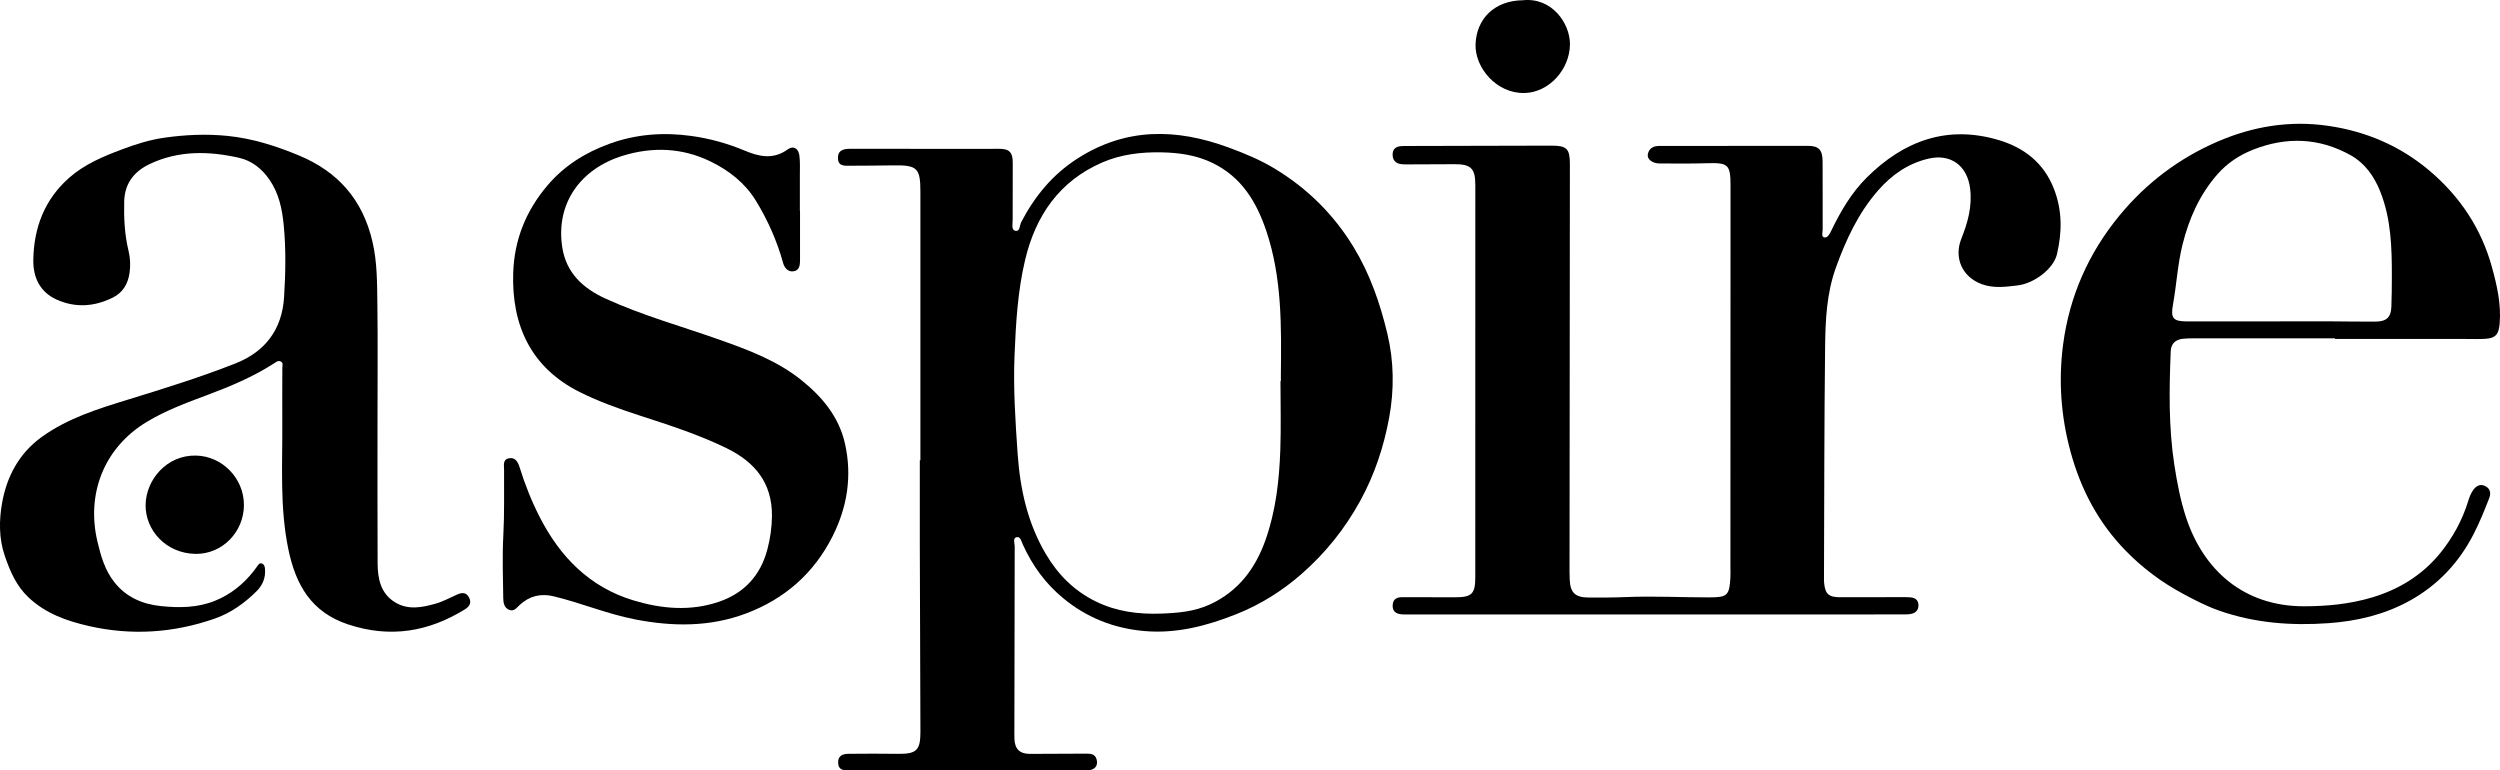
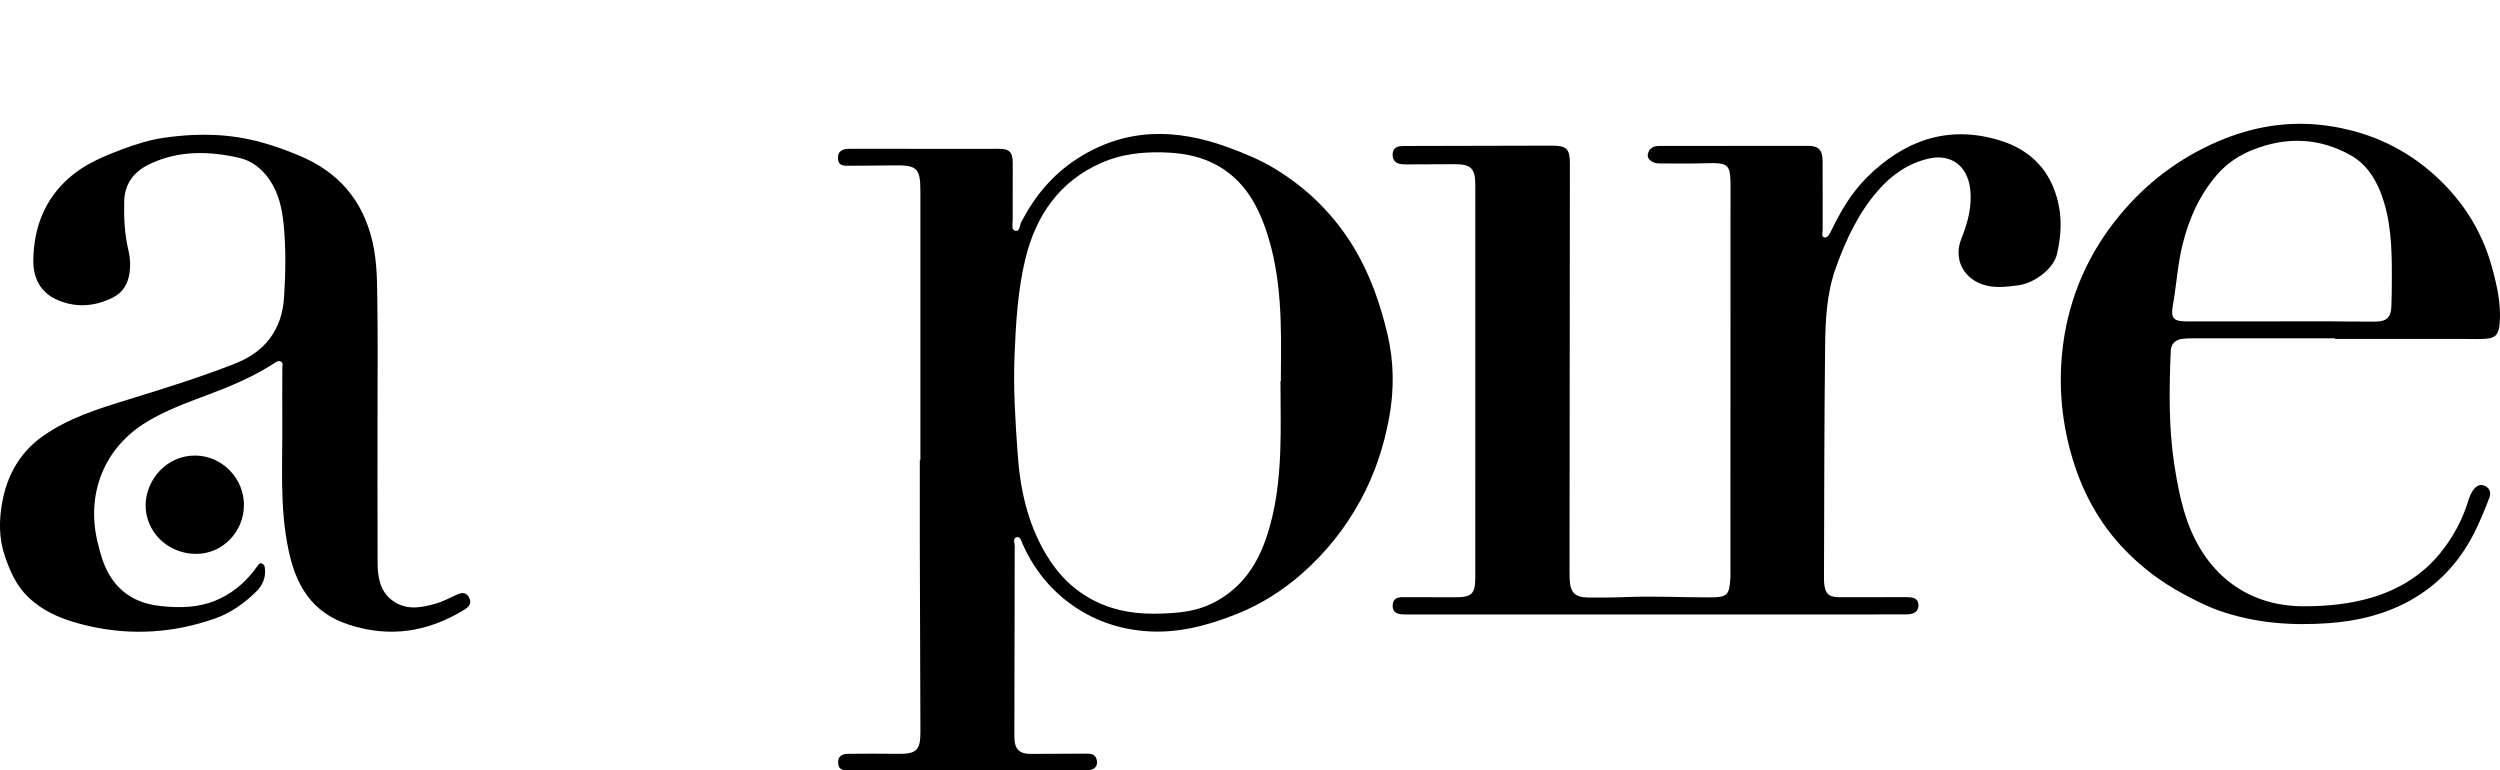
<svg xmlns="http://www.w3.org/2000/svg" id="Layer_1" data-name="Layer 1" viewBox="0 0 1664.44 512.91">
  <defs>
    <style>
      .cls-1 {
        stroke-width: 0px;
      }
    </style>
  </defs>
  <path class="cls-1" d="M1101.8,409.09c-54.97,0-109.94,0-164.92,0-1.17,0-2.33.02-3.5-.07-3.82-.28-6.42-1.88-6.17-6.18.23-4.04,2.78-5.27,6.45-5.25,11.66.06,23.32.03,34.98.06,11.26.03,13.57-2.19,13.57-13.38.02-87.06.02-174.13.02-261.19,0-10.99-2.94-13.83-13.98-13.76-10.49.06-20.99.11-31.48.13-1.66,0-3.37,0-4.97-.37-3.47-.83-4.8-3.38-4.6-6.75.19-3.18,2.24-4.7,5.23-5.01,1.65-.17,3.33-.12,4.99-.13,31.82-.08,63.63-.15,95.45-.23,10.22-.03,12.33,2.05,12.32,12.24-.08,88.4-.16,176.79-.23,265.19,0,3.83-.07,7.66.11,11.48.41,8.74,3.62,11.88,12.48,11.94,8.33.06,16.67.05,24.98-.3,18.49-.77,36.97.24,55.46.21,12.02-.02,13.4-1.19,14.07-13.25.13-2.32.01-4.66.01-6.99.02-84.57.04-169.14.07-253.71,0-14.31-1.46-15.54-15.92-15.1-10.49.32-20.99.21-31.48.15-4.6-.03-8.26-2.86-7.68-6,.74-3.99,3.56-5.66,7.62-5.66,32.98,0,65.97-.08,98.95-.06,7.18,0,9.74,2.61,9.81,10.19.13,15.15-.03,30.3.05,45.44,0,1.86-1.07,4.94,1.06,5.34,2.28.43,3.61-2.35,4.66-4.5,6.27-12.91,13.4-25.24,23.72-35.47,24.71-24.51,53.7-35.03,87.82-24.83,16.66,4.98,29.95,15.03,36.72,32.48,5.63,14.52,5.42,28.91,2,43.49-2.3,9.82-15.32,19.47-26.05,20.76-8.1.97-16.09,2.11-24.09-.85-12.96-4.8-18.61-17.47-13.5-30.29,4.28-10.72,7.32-21.59,5.81-33.48-1.92-15.05-12.81-23.24-27.72-19.76-13.61,3.18-24.47,10.79-33.58,21.22-13.12,15.03-21.28,32.61-28.01,51.22-6.26,17.31-7.01,35.18-7.22,53.06-.6,50.77-.54,101.54-.74,152.32,0,1.5-.06,3,.07,4.49.65,7.43,3.01,9.68,10.44,9.69,14.32.03,28.64-.05,42.96-.06,1.5,0,3,.02,4.49.19,2.79.33,4.69,1.73,4.91,4.72.23,3.07-1.26,5.21-4.13,6.06-1.71.51-3.61.54-5.43.54-55.31.03-110.61.02-165.92.02Z" />
  <path class="cls-1" d="M612.78,306.42c0-59.6,0-119.2,0-178.8,0-15.75-2.11-17.77-18.05-17.52-9.66.15-19.32.21-28.98.24-3.68.01-7.77.42-7.86-5.12-.07-4.21,2.3-6.15,7.81-6.15,30.48-.01,60.96.03,91.45.05,2.5,0,5-.02,7.49-.05,7.28-.1,9.62,2.13,9.62,9.35,0,12.65-.09,25.31-.05,37.96,0,2.58-.99,6.6,1.61,7.25,3.35.83,2.97-3.64,4.07-5.74,9.02-17.25,20.84-31.7,37.54-42.39,32.31-20.68,65.72-20.04,100.39-7.35,10.83,3.97,21.4,8.36,31.21,14.33,21.51,13.11,38.92,30.32,52.11,51.96,10.96,17.98,17.71,37.55,22.53,57.74,4.41,18.44,4.64,37.29,1.17,56.04-3.58,19.35-9.65,37.71-19.19,55.14-10.21,18.66-23.18,34.81-39.06,48.73-12.84,11.26-27.2,20.29-43.06,26.64-19.79,7.92-40.23,13.33-61.81,11.4-19.98-1.78-37.9-8.74-53.64-21.66-12.04-9.87-20.71-21.86-27.07-35.84-.91-2-1.54-5.49-4.04-5.01-2.94.56-1.4,3.95-1.41,6.04-.13,40.29-.16,80.57-.21,120.86,0,2.5-.06,5,.03,7.49.26,6.76,3.66,9.96,10.43,9.92,12.33-.06,24.65-.16,36.98-.16,3,0,6.22-.03,7.29,3.77,1.25,4.42-1.32,7.36-6.56,7.36-32.49.03-64.97.01-97.46,0-20.32,0-40.65-.05-60.97,0-3.6,0-6.81-.15-7.08-4.87-.28-4.85,3.04-6.1,6.74-6.15,11.16-.17,22.32-.08,33.48.02,11.97.11,14.6-2.49,14.56-14.66-.14-41.45-.3-82.91-.41-124.36-.05-18.81,0-37.63,0-56.44h.4ZM852.49,253.7h.28c0-1.33-.01-2.66,0-3.99.34-32.4.83-64.77-9.75-96.12-6.57-19.45-16.59-35.82-35.77-45.11-10.71-5.19-22.12-6.81-33.89-7.05-13.65-.28-27.02,1.32-39.55,6.75-28.5,12.36-44.26,35.4-51.25,64.6-5.01,20.9-6.23,42.45-7.11,63.89-.89,21.79.55,43.56,2.06,65.32,1.65,23.66,6.59,46.25,18.83,66.93,8.09,13.67,18.71,24.36,33.09,31.46,13.87,6.84,28.6,8.69,43.69,8.13,11.08-.41,22.13-1.31,32.56-6.15,18.92-8.78,30.2-23.98,36.9-42.95,6.81-19.29,9.1-39.48,9.82-59.79.54-15.29.11-30.62.11-45.93Z" />
  <path class="cls-1" d="M251.34,276.44c0,32.79-.09,65.59.06,98.38.05,10.46,1.96,20.49,11.99,26.4,8.62,5.08,17.8,3.17,26.65.68,4.92-1.39,9.51-3.94,14.22-6.04,3.26-1.46,6.15-1.69,8.06,2.02,1.89,3.68,0,6.08-2.94,7.9-24.27,14.95-49.69,19.11-77.37,10.02-24.68-8.1-35.06-26.27-40-49.97-5.92-28.37-3.82-56.98-4.07-85.53-.1-11.82.03-23.63.04-35.45,0-1.43.74-3.15-.92-4.1-1.76-1.01-3.16.24-4.55,1.13-14.06,9.07-29.4,15.48-44.99,21.29-13.56,5.05-27.12,10.11-39.56,17.57-28.88,17.3-40.59,48.17-33.08,79.86,2.26,9.52,4.92,18.95,11.19,26.92,7.95,10.12,18.79,14.73,31.07,16,12.13,1.26,24.3,1.17,35.94-3.51,10.45-4.21,18.9-11.01,25.82-19.8.82-1.05,1.6-2.13,2.38-3.21.78-1.07,1.48-2.42,3.13-1.82,1.43.52,1.85,1.93,1.99,3.24.63,6.04-1.47,11.17-5.72,15.35-8.03,7.91-17.1,14.4-27.8,18.12-27.38,9.53-55.3,11.36-83.62,4.93-14.88-3.38-29.06-8.39-40.45-19.26-7.95-7.59-12.02-17.02-15.57-27.31-4.09-11.87-3.86-24.05-1.86-35.35,3.08-17.41,11.16-33.04,26.48-44.04,17.54-12.6,37.69-18.76,57.87-24.97,23.85-7.33,47.68-14.75,70.89-23.87,19.83-7.79,31.17-22.48,32.52-44.28.99-15.98,1.31-31.95-.25-47.89-1.04-10.63-3.16-21.02-9.43-30.15-5.04-7.33-11.73-12.68-20.2-14.61-20.18-4.6-40.34-5.01-59.61,4.13-10.38,4.93-16.68,12.94-16.96,24.93-.26,11.02.26,21.98,2.86,32.72,1.19,4.95,1.42,9.95.7,14.87-1.02,7.06-4.36,12.99-10.99,16.31-12.24,6.12-24.88,7.08-37.5,1.43-11.2-5.02-15.74-14.82-15.58-26.3.3-21.46,7.42-40.35,23.93-54.88,10.18-8.95,22.49-14.09,34.98-18.8,9.2-3.47,18.57-6.44,28.35-7.82,13.99-1.99,27.93-2.62,42.12-1.19,16.64,1.69,32.19,6.68,47.43,13,26.03,10.78,42.51,29.48,48.99,57.39,3.22,13.88,3.08,27.73,3.27,41.63.34,24.63.1,49.27.1,73.91Z" />
  <path class="cls-1" d="M1554.61,225.25c-31.32,0-62.64,0-93.96.01-2.5,0-5.01,0-7.48.29-4.78.55-7.74,3.33-7.94,8.13-1.05,25.29-1.48,50.56,2.38,75.71,1.82,11.86,4.05,23.62,7.79,35.02,11.6,35.3,38.55,59.22,78.42,59.23,15.44,0,30.54-1.45,45.38-5.86,18.07-5.37,33.57-14.97,45.38-29.47,8.26-10.14,14.67-21.74,18.6-34.45.84-2.71,1.78-5.38,3.48-7.69,1.96-2.66,4.52-4.18,7.77-2.65,3.46,1.63,4.14,4.68,2.86,8.03-3.09,8.07-6.35,16.06-10.29,23.78-9.8,19.22-24.03,34.35-42.84,44.7-16.67,9.17-34.81,13.5-53.91,14.86-24.92,1.77-49.28-.08-72.89-8.39-8.43-2.97-16.4-7.1-24.34-11.39-14.06-7.6-26.57-16.98-37.67-28.34-18.19-18.62-29.9-40.71-36.78-65.83-6.49-23.69-8.16-47.69-4.99-71.7,4.22-31.92,16.84-60.66,37.47-85.71,17.81-21.62,39.59-38.1,65.16-49.18,23.44-10.15,47.96-14.31,73.67-10.6,25.41,3.67,48.05,13.36,67.56,29.84,20.32,17.16,34.61,38.6,41.66,64.35,3.34,12.18,6.2,24.55,5.11,37.49-.59,6.99-2.52,9.73-9.65,10.15-4.32.26-8.66.09-12.99.09-28.98,0-57.97,0-86.95,0,0-.14,0-.28,0-.42ZM1517.77,214.01v-.06c11.65,0,23.31-.03,34.96,0,9.65.03,19.31.27,28.96.16,7.26-.09,10.14-2.88,10.42-9.85.26-6.65.31-13.3.32-19.96.04-19.33-.44-38.59-7.78-56.93-4.01-10.02-10.18-18.71-19.46-23.92-20.98-11.79-42.96-12.62-65.38-3.7-9.17,3.65-17.13,9.02-23.53,16.32-11.82,13.5-18.89,29.4-23.21,46.79-3.3,13.31-3.99,26.94-6.41,40.34-1.55,8.59.25,10.78,9.18,10.78,20.64,0,41.28,0,61.93,0Z" />
-   <path class="cls-1" d="M532.64,140.5c0,10.99,0,21.98,0,32.96,0,3.16-.52,6.49-4.06,7.13-3.91.71-6.3-2.23-7.22-5.56-4.05-14.69-10.23-28.52-18.12-41.41-7.16-11.69-17.76-20.07-30.18-26.11-18.97-9.23-38.78-9.87-58.38-3.83-28.11,8.65-44.87,31.69-40.33,61.02,2.63,17,13.72,27.23,28.91,34.16,24.46,11.16,50.31,18.33,75.56,27.25,19.46,6.87,38.81,14.07,55.13,27.28,13.76,11.14,24.7,24.41,28.64,42.06,4.78,21.37,1.58,41.92-8.22,61.47-12.45,24.8-31.99,41.88-57.77,51.55-24.06,9.02-48.72,8.77-73.79,3.9-18.56-3.61-35.92-10.96-54.18-15.36-8.64-2.09-16.11-.26-22.64,5.76-2,1.84-3.88,4.69-7.22,3.16-3.18-1.46-3.68-4.81-3.72-7.71-.2-13.98-.69-27.99.06-41.94.78-14.48.38-28.94.49-43.4.02-3.08-1.07-6.92,3.27-7.77,4.14-.81,6,2.52,7,5.76,3.59,11.63,8.08,22.93,13.62,33.7,13.52,26.29,33.09,46.3,62.06,55.1,18.75,5.69,38.02,7.46,57.01,1,16.91-5.75,27.82-17.53,32.38-35.06,1.9-7.3,2.96-14.57,3.01-22.14.14-22.02-11.34-35.88-30.27-45.11-18.6-9.07-38.21-15.35-57.82-21.72-13.6-4.43-27.11-9.23-39.93-15.64-32.75-16.36-45.4-44.93-44.24-79.47.73-21.96,8.5-41.13,22.6-57.84,11.22-13.3,25.37-22.15,41.7-28.05,17.66-6.38,35.74-7.67,54.07-5.16,12.2,1.67,24.14,4.94,35.54,9.72,9.8,4.11,19.2,6.25,28.84-.75,3.72-2.7,7.17-.72,7.78,4.12.56,4.43.29,8.96.31,13.45.03,7.82,0,15.65,0,23.47.03,0,.07,0,.1,0Z" />
  <path class="cls-1" d="M162.41,336.28c-.06,17.98-14.52,32.71-32.13,32.48-19.67-.25-33.52-15.64-33.34-32.55.17-16.5,13.84-33.4,33.7-32.9,17.35.44,31.83,15.16,31.77,32.97Z" />
-   <path class="cls-1" d="M1013.81.17c19.48-2.09,31.46,15.45,31.42,29.21-.05,16.88-13.94,32.1-30.08,32.54-18.94.52-33.31-17.03-32.76-32.47.61-17.11,12.76-29.06,31.42-29.28Z" />
</svg>